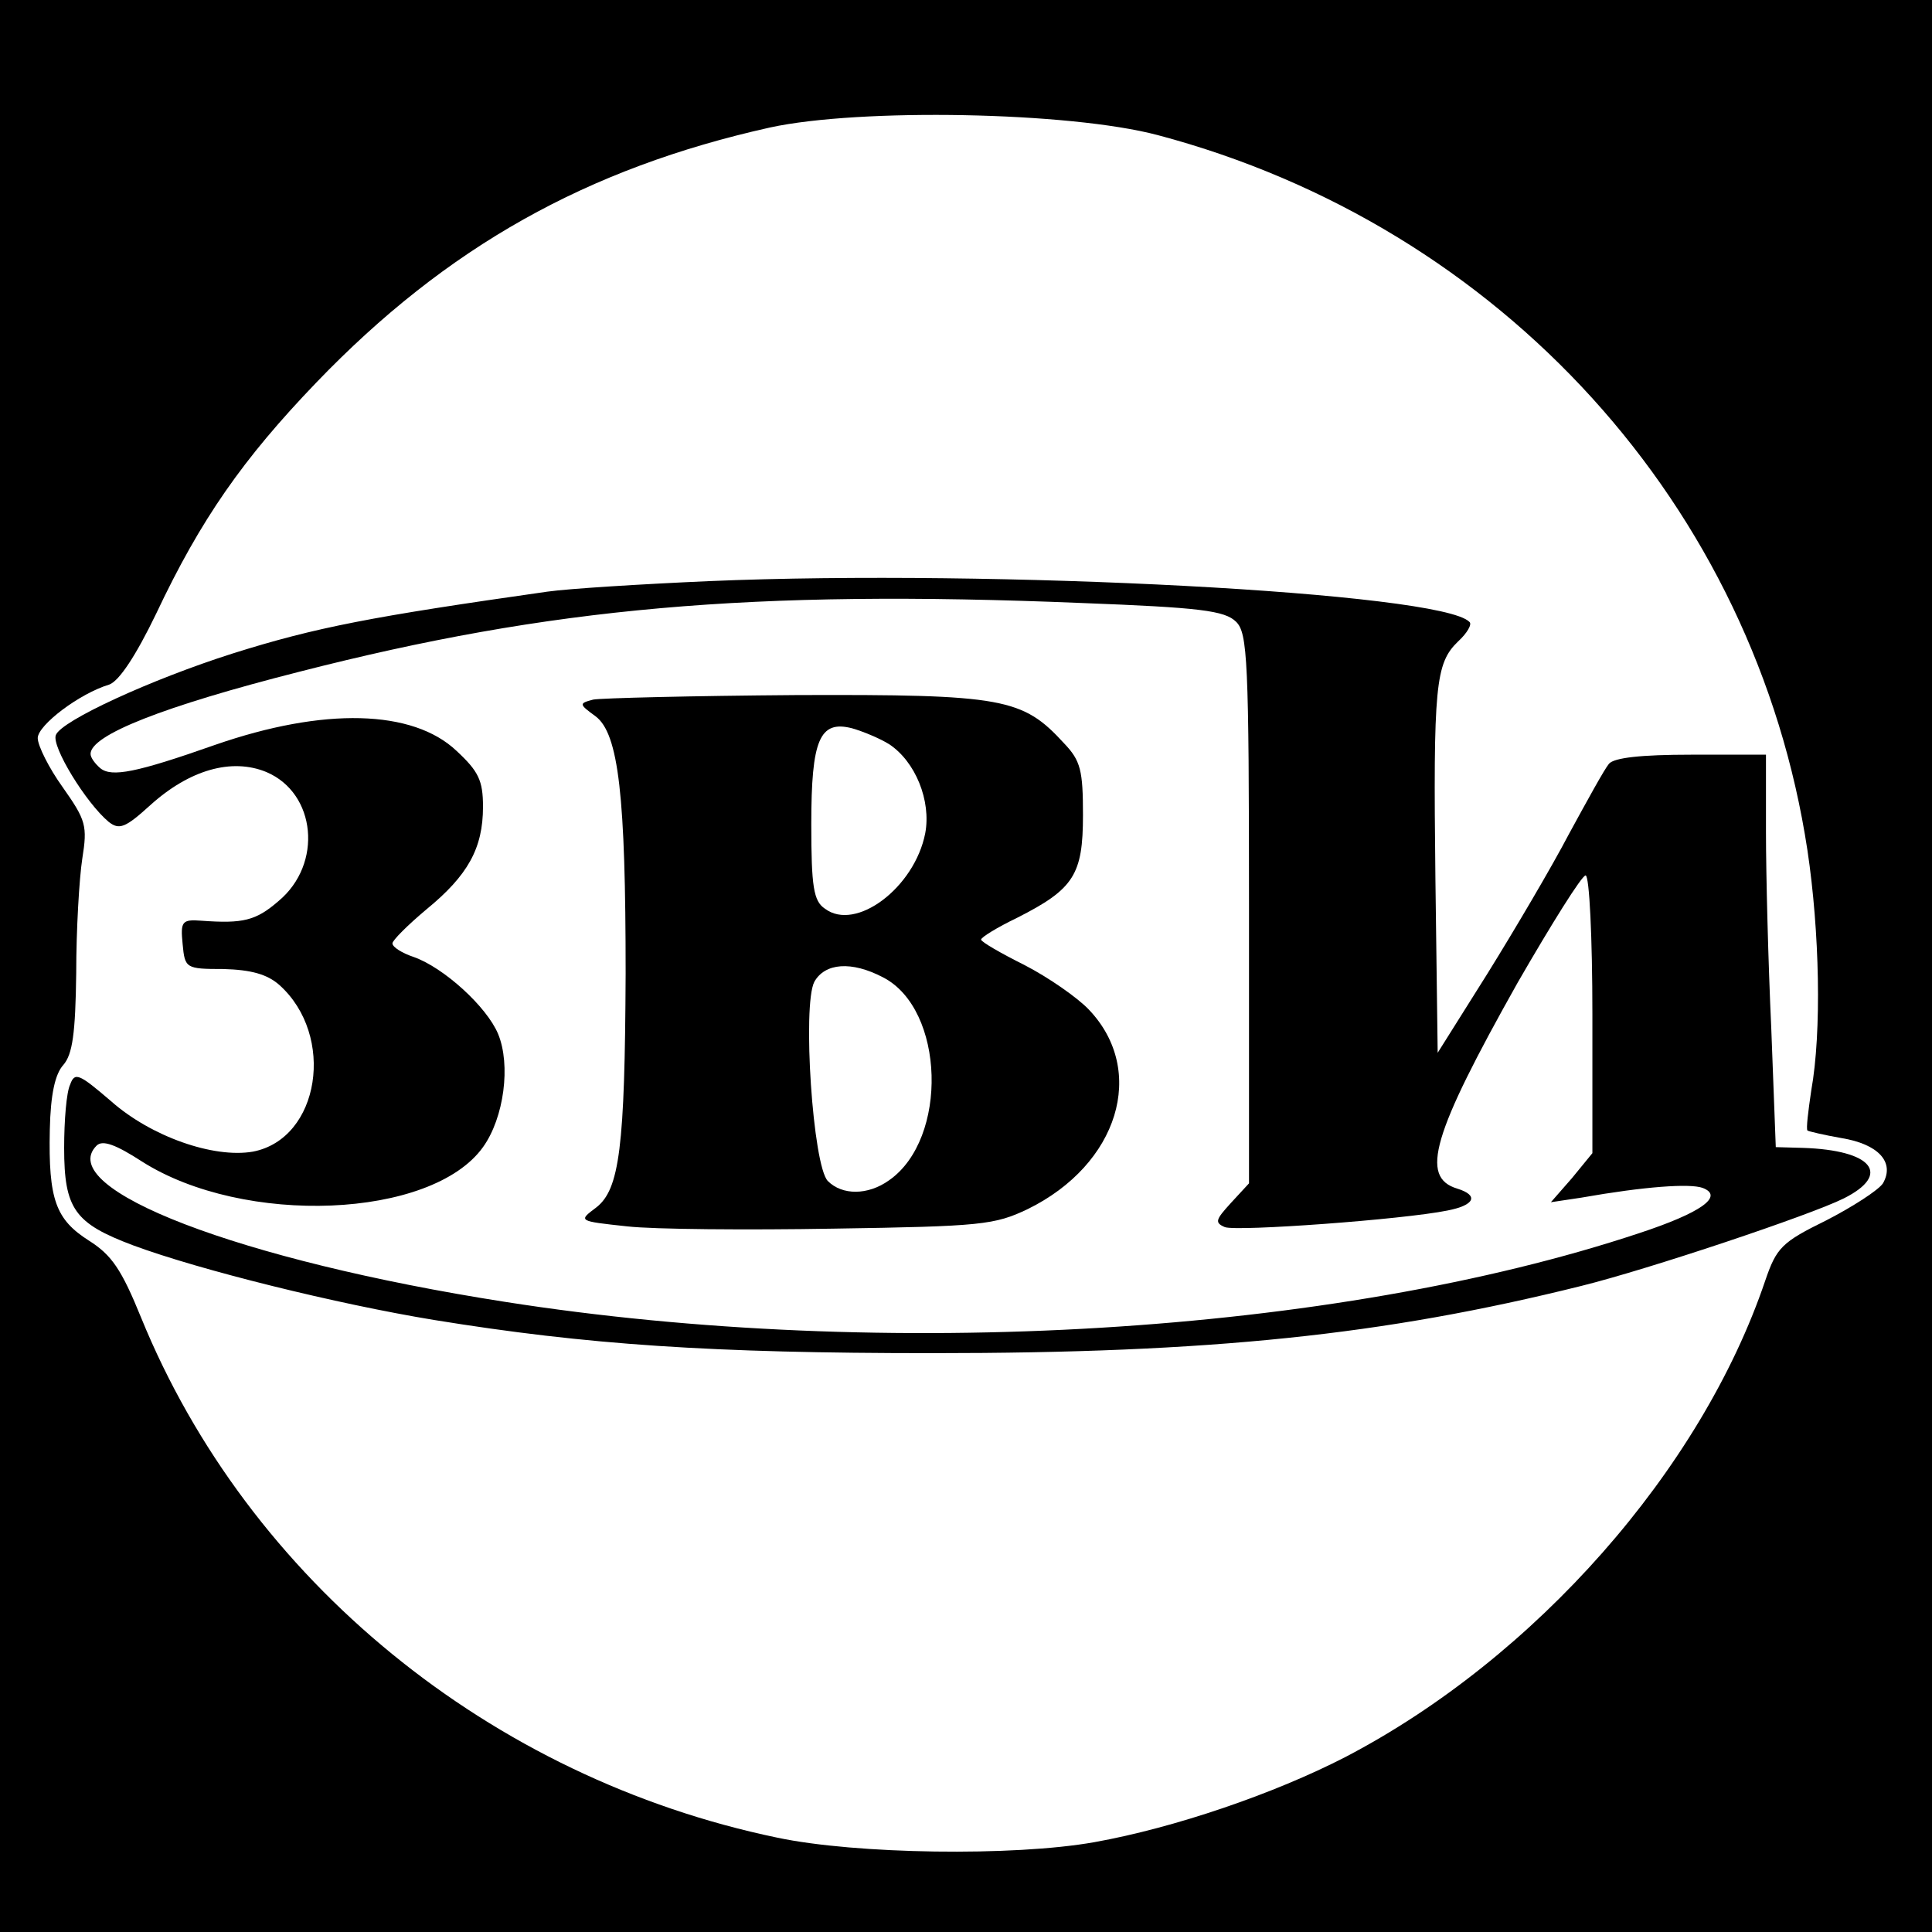
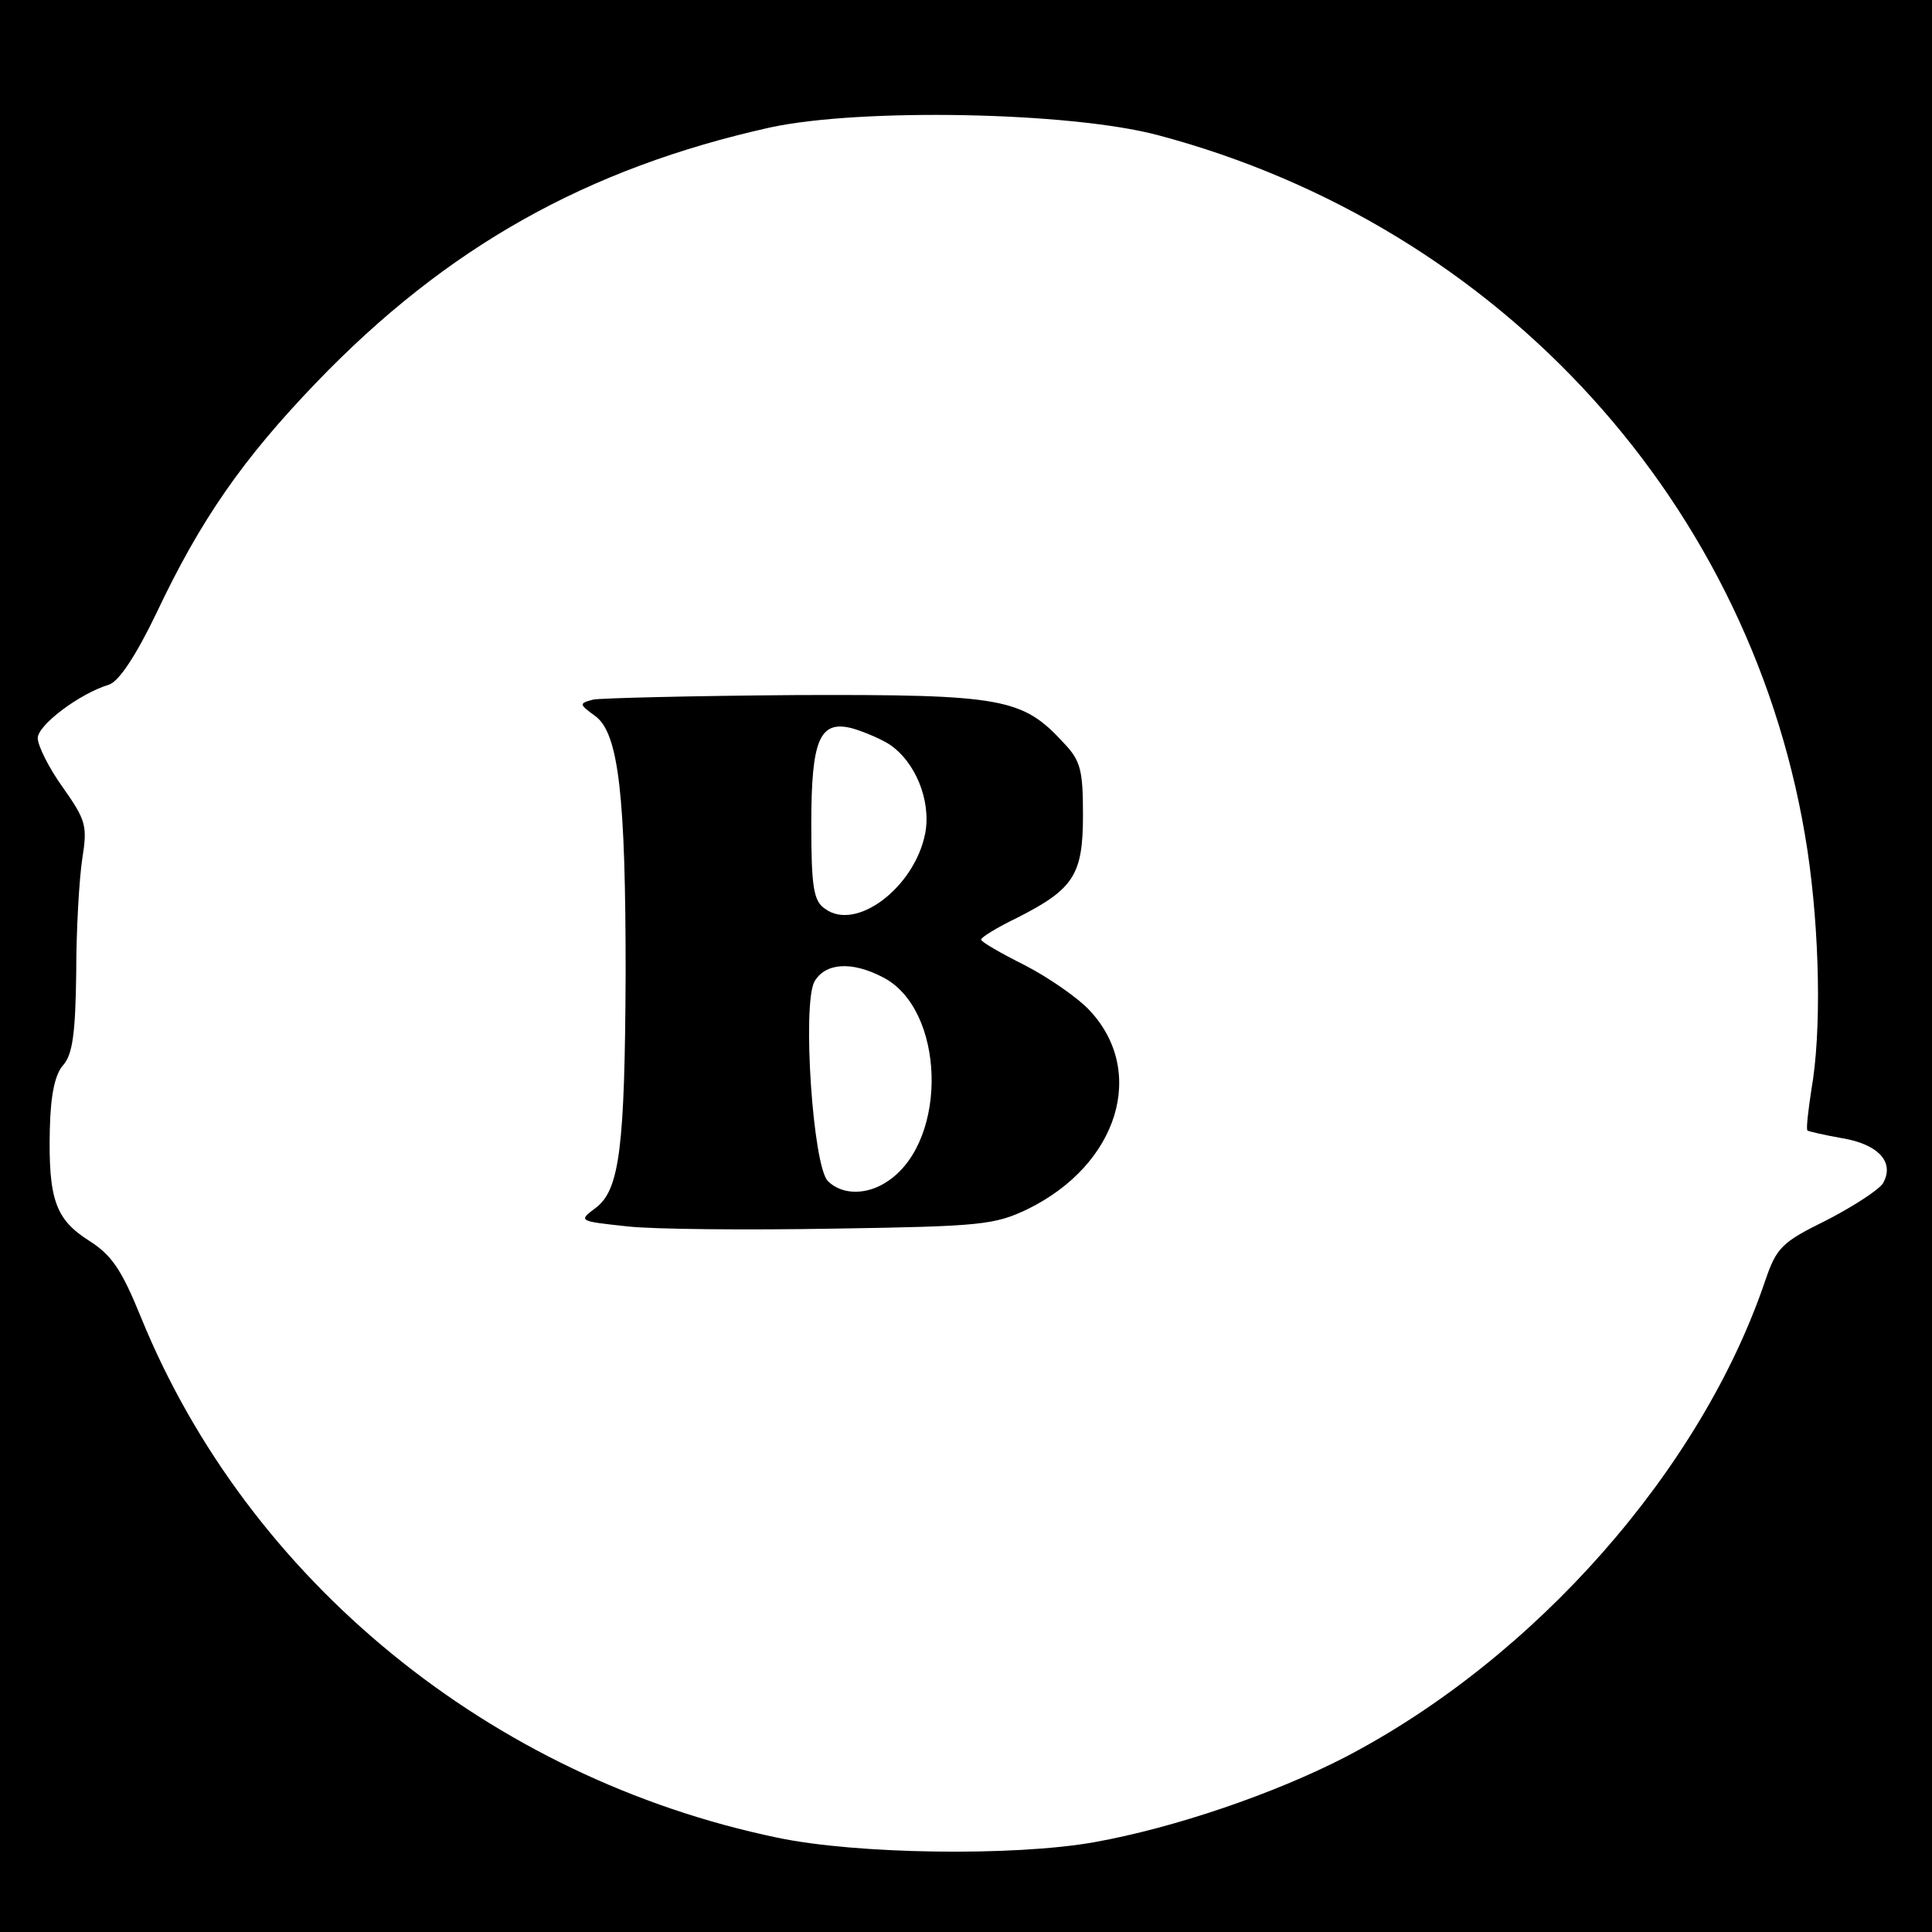
<svg xmlns="http://www.w3.org/2000/svg" version="1.0" width="256pt" height="256pt" viewBox="0 0 256 256" preserveAspectRatio="xMidYMid meet">
  <g transform="translate(0,256) scale(0.1,-0.1)" fill="#000000" stroke="none">
    <path d="M0 1280 l0 -1280 1280 0 1280 0 0 1280 0 1280 -1280 0 -1280 0 0 -1280z m1534 1101 c456 -121 792 -492 861 -948 16 -107 19 -240 5 -318 -4 -27 -7 -51 -5 -53 1 -1 22 -6 45 -10 49 -8 71 -32 55 -60 -6 -9 -40 -31 -75 -49 -59 -29 -66 -36 -81 -80 -85 -251 -305 -500 -556 -631 -95 -49 -227 -94 -333 -113 -107 -19 -316 -16 -420 6 -380 79 -701 341 -843 689 -26 64 -39 83 -69 102 -44 28 -54 54 -52 147 1 47 7 74 18 86 12 14 16 41 17 122 0 57 4 125 8 151 7 44 5 51 -26 95 -18 25 -33 55 -33 65 0 17 55 59 95 71 13 5 35 38 62 94 59 125 115 205 212 306 173 180 359 284 601 338 119 26 397 21 514 -10z" />
-     <path d="M940 1790 c-91 -4 -187 -10 -215 -14 -232 -33 -306 -47 -417 -82 -107 -34 -227 -89 -234 -108 -6 -15 40 -90 70 -115 14 -11 22 -8 55 22 52 47 108 63 154 44 66 -28 75 -122 16 -171 -30 -26 -47 -30 -102 -26 -26 2 -28 -1 -25 -31 3 -32 4 -33 54 -33 37 -1 58 -7 74 -21 75 -67 54 -204 -35 -221 -52 -9 -135 20 -188 67 -42 36 -48 39 -54 22 -5 -10 -8 -48 -8 -84 0 -81 14 -100 91 -129 89 -33 271 -78 399 -99 203 -33 368 -44 660 -44 370 0 599 24 860 89 89 22 304 94 348 116 64 32 38 64 -54 67 l-36 1 -6 158 c-4 86 -7 203 -7 260 l0 102 -99 0 c-67 0 -102 -4 -109 -12 -6 -7 -29 -49 -53 -93 -23 -44 -72 -127 -108 -185 l-66 -105 -3 230 c-3 257 0 286 30 315 12 11 19 23 15 26 -38 39 -630 70 -1007 54z m493 -29 c157 -6 190 -10 205 -25 15 -15 17 -50 17 -381 l0 -363 -24 -26 c-20 -22 -22 -26 -8 -32 16 -6 236 10 295 22 36 7 42 20 13 29 -50 15 -33 72 80 273 45 78 85 142 90 142 5 0 9 -82 9 -184 l0 -184 -27 -33 -28 -32 40 6 c85 15 144 19 161 13 29 -11 -2 -33 -84 -60 -403 -134 -1000 -170 -1503 -91 -352 55 -598 150 -541 207 8 8 26 1 60 -21 135 -86 384 -76 452 19 28 39 37 109 20 150 -15 36 -72 88 -112 102 -15 5 -28 13 -28 18 0 4 20 24 45 45 55 45 75 81 75 136 0 35 -6 47 -35 74 -58 55 -176 58 -320 8 -105 -37 -137 -43 -152 -31 -7 6 -13 14 -13 19 0 25 96 63 277 109 332 85 598 109 1036 91z" />
    <path d="M786 1633 c-19 -5 -19 -6 3 -22 31 -23 40 -107 40 -341 -1 -230 -8 -286 -39 -310 -24 -18 -24 -18 41 -25 35 -4 159 -5 274 -3 196 3 213 5 257 26 120 59 158 183 81 264 -15 16 -54 43 -85 59 -32 16 -58 31 -58 34 0 3 21 16 48 29 75 38 87 57 87 136 0 59 -3 72 -25 95 -55 60 -80 65 -355 64 -137 -1 -259 -4 -269 -6z m392 -59 c35 -23 56 -75 48 -118 -14 -72 -92 -131 -133 -100 -15 10 -18 29 -18 112 0 112 11 138 54 127 14 -4 36 -13 49 -21z m-8 -309 c82 -42 87 -214 8 -269 -28 -20 -62 -20 -81 -1 -20 20 -34 233 -18 264 14 25 49 28 91 6z" />
  </g>
</svg>